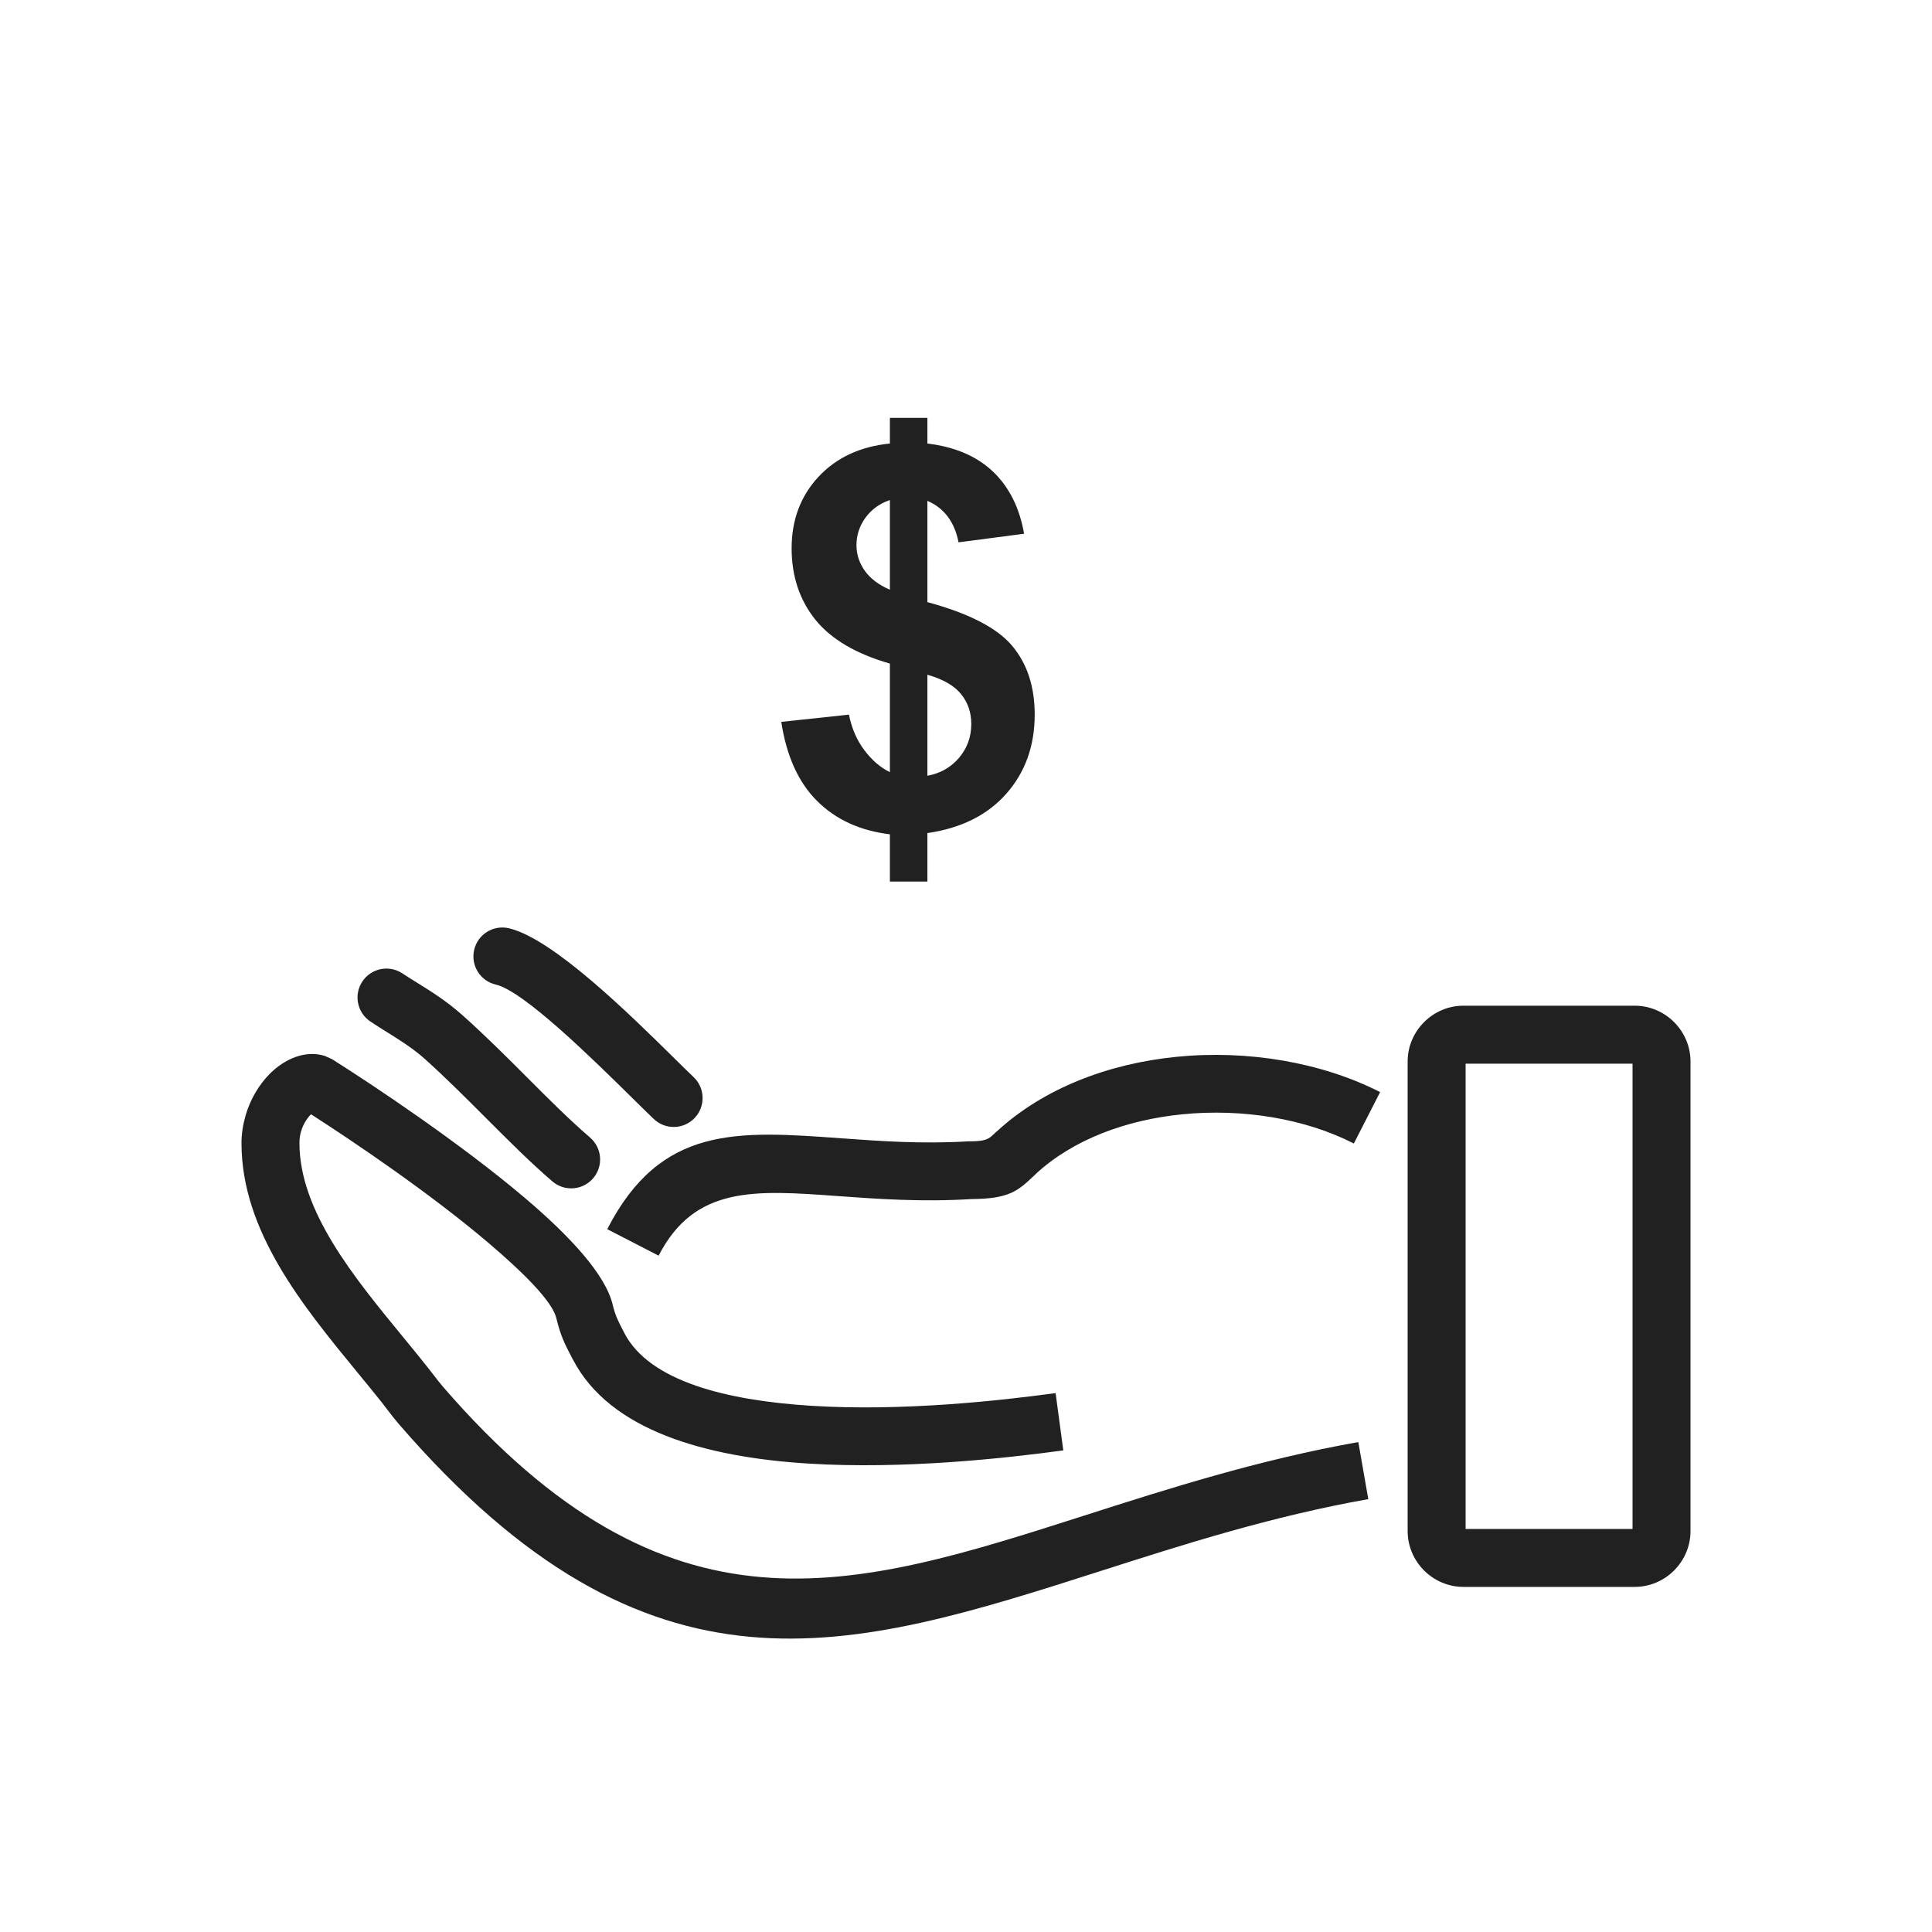
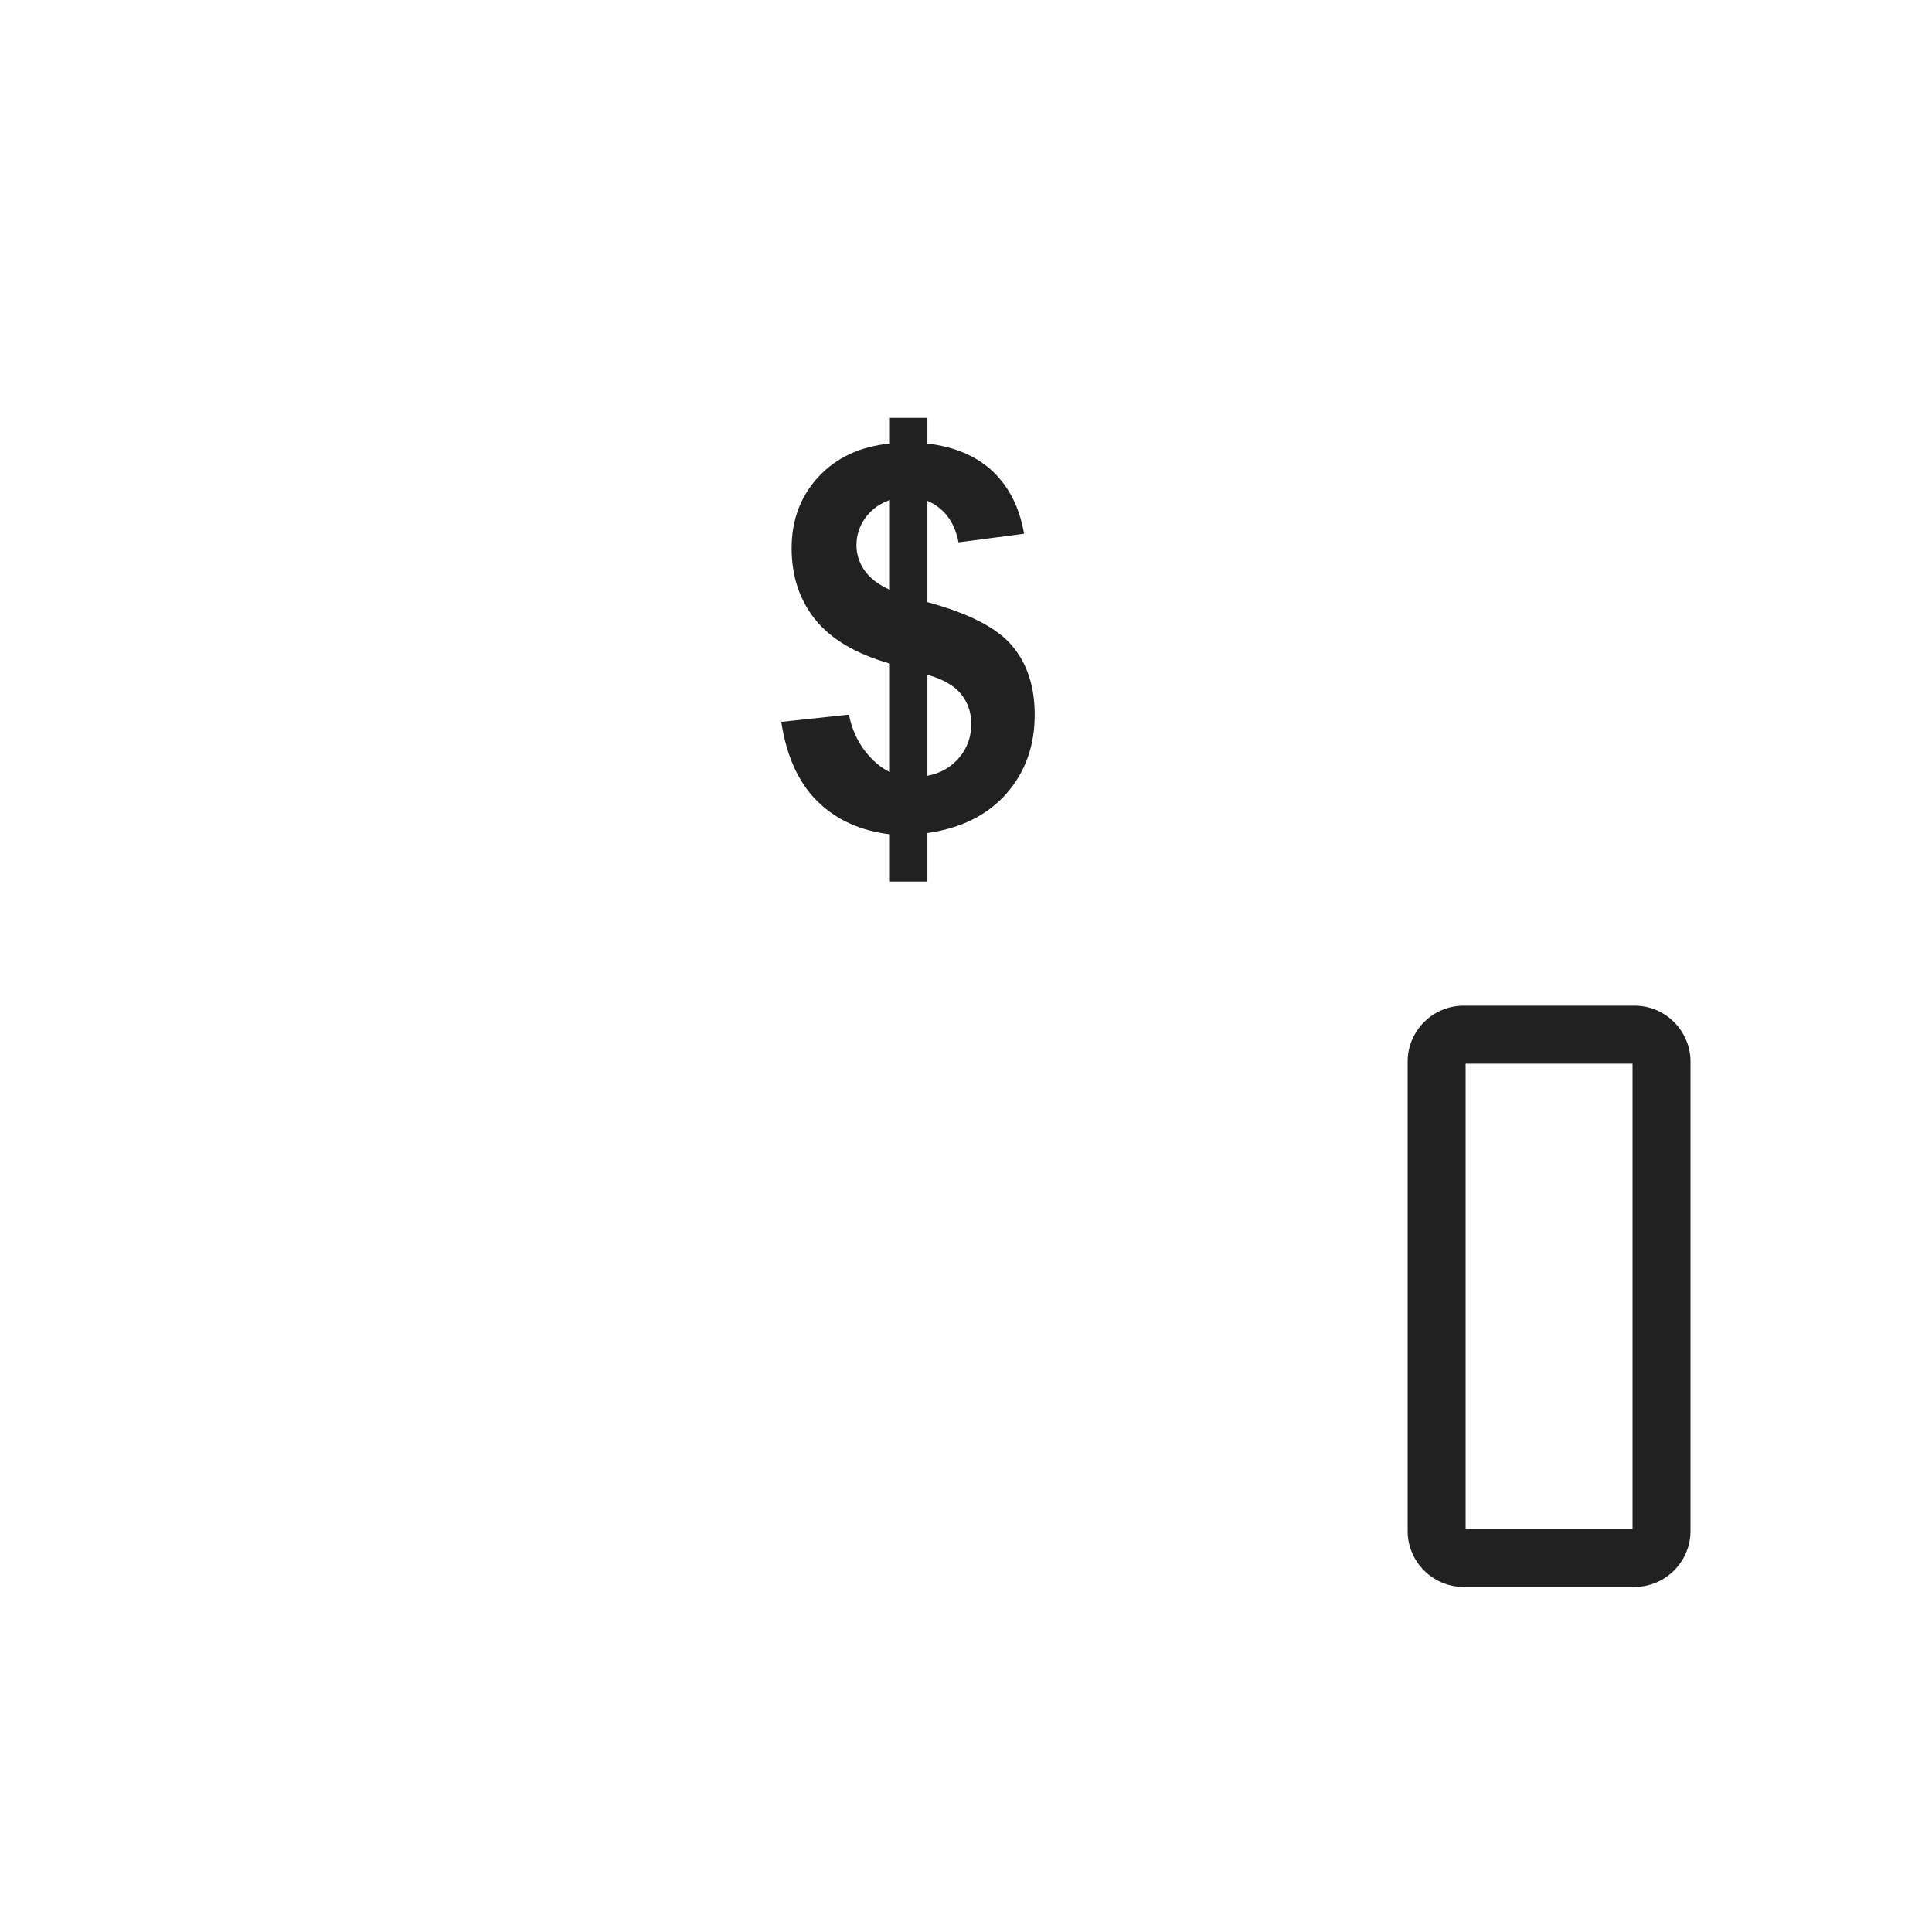
<svg xmlns="http://www.w3.org/2000/svg" xml:space="preserve" width="2048px" height="2048px" style="shape-rendering:geometricPrecision; text-rendering:geometricPrecision; image-rendering:optimizeQuality; fill-rule:evenodd; clip-rule:evenodd" viewBox="0 0 2048 2048">
  <defs>
    <style type="text/css">
   
    .fil0 {fill:none}
    .fil1 {fill:#212121;fill-rule:nonzero}
   
  </style>
  </defs>
  <g id="Layer_x0020_1">
-     <rect class="fil0" width="2048" height="2048" />
    <g id="_445077744">
-       <rect id="_445075656" class="fil0" x="255.996" y="255.996" width="1536" height="1536" />
      <g>
        <path id="_445085112" class="fil1" d="M1551.33 1066.08l181.514 0c16.209,0 30.965,6.645 41.681,17.336 10.78,10.762 17.474,25.554 17.474,41.764l0 497.899c0,16.211 -6.699,30.998 -17.477,41.759 -10.719,10.696 -25.478,17.341 -41.679,17.341l-181.514 0c-16.2,0 -30.963,-6.64 -41.682,-17.339 -10.779,-10.759 -17.473,-25.541 -17.473,-41.761l0 -497.899c0,-16.219 6.691,-31.006 17.471,-41.765 10.719,-10.697 25.478,-17.335 41.685,-17.335zm179.229 61.441l-176.943 0 0 493.217 176.943 0 0 -493.217z" />
-         <path id="_445081272" class="fil1" d="M539.321 983.962c-16.501,-3.777 -32.943,6.539 -36.721,23.04 -3.777,16.502 6.537,32.944 23.04,36.722 29.669,6.893 103.263,79.438 145.82,121.389 8.637,8.515 16.102,15.872 21.566,21.077 12.26,11.663 31.656,11.18 43.319,-1.08 11.665,-12.261 11.181,-31.656 -1.08,-43.321 -5.771,-5.497 -12.759,-12.386 -20.845,-20.358 -47.071,-46.398 -128.465,-126.634 -175.1,-137.47z" />
-         <path id="_445083144" class="fil1" d="M426.642 1031.92c-14.05,-9.41 -33.071,-5.648 -42.481,8.401 -9.41,14.049 -5.648,33.07 8.401,42.48 7.056,4.715 12.174,7.9 17.387,11.141 13.439,8.36 27.554,17.14 40.311,28.552 21.738,19.46 43.573,41.321 64.838,62.613 23.876,23.904 47.054,47.113 70.476,67.244 12.856,11.001 32.199,9.496 43.199,-3.36 11.001,-12.856 9.496,-32.199 -3.36,-43.2 -21.693,-18.645 -43.949,-40.931 -66.875,-63.883 -21.432,-21.461 -43.441,-43.495 -67.476,-65.011 -17.366,-15.535 -33.423,-25.524 -48.712,-35.033 -6.069,-3.775 -12.015,-7.475 -15.707,-9.943z" />
-         <path id="_445083000" class="fil1" d="M1435.14 1212.15c-51.75,-26.433 -118.07,-37.315 -182.066,-30.919 -59.125,5.909 -115.494,26.556 -155.219,63.298l0 0.12 -2.302 2.125 0.004 0.004c-16.366,15.351 -25.662,24.064 -65.4,24.265l0 0.004c-53.107,3.291 -100.126,-0.126 -142.322,-3.191 -87.816,-6.381 -151.493,-11.007 -189.658,63.193l-54.48 -28.081c56.706,-110.245 137.304,-104.389 248.457,-96.313 40.473,2.94 85.57,6.217 134.401,3.191l1.8 0c14.297,0.018 18.646,-1.954 22.824,-5.541 0.582,-0.547 2.098,-1.949 5.157,-4.775l0.06 0.066c50.137,-46.343 119.228,-72.184 190.678,-79.324 75.135,-7.509 153.764,5.659 215.907,37.4l-27.841 54.48zm-381.463 -10.012c1.941,-1.817 1.148,-1.111 -0.079,0l0.079 0zm73.467 335.331c-61.225,8.35 -169.173,20.315 -270.655,13.957 -108.336,-6.789 -210.143,-34.947 -249.182,-110.319l-0.05 0.026 -1.577 -3.034c-6.759,-12.992 -11.473,-22.05 -15.945,-40.84 -4.119,-17.328 -33.658,-47.181 -71.893,-79.695 -62.098,-52.808 -144.275,-108.24 -188.159,-136.381 -0.13,0.165 -0.281,0.338 -0.458,0.517 -4.267,4.339 -8.034,10.604 -10.171,18.001l-0.032 -0.009c-1.006,3.531 -1.586,7.57 -1.586,12.056 0,71.772 57.506,141.817 109.077,204.638 8.778,10.691 17.399,21.192 26.719,32.956 4.661,5.889 5.55,7.052 6.423,8.193 3.136,4.103 6.106,7.989 9.3,11.734l-0.008 0.007c240.229,278.223 434.218,216.123 680.549,137.262 88.884,-28.456 184.211,-58.975 290.387,-77.882l10.56 60.48c-102.985,18.339 -195.741,48.035 -282.227,75.724 -267.978,85.791 -479.004,153.349 -745.703,-155.63l-0.12 -0.12c-4.559,-5.348 -7.913,-9.738 -11.458,-14.374 -2.94,-3.844 -5.425,-7.12 -5.704,-7.472 -7.502,-9.47 -16.66,-20.624 -25.998,-31.998 -58.269,-70.977 -123.239,-150.115 -123.239,-243.518 0,-9.821 1.556,-19.593 4.26,-28.965l0 -0.12c5.079,-17.587 14.465,-32.917 25.289,-43.922 13.25,-13.472 29.622,-21.463 45.395,-21.463 4.193,0 8.591,0.638 13.163,1.958l7.799 3.48c41.41,26.089 135.654,88.615 205.543,148.048 47.19,40.13 84.495,80.538 92.052,112.336 2.714,11.4 5.98,17.679 10.664,26.681l1.577 3.034 0 0.119c26.68,51.608 109.115,71.686 198.591,77.291 96.374,6.037 199.873,-5.458 258.657,-13.476l8.159 60.721z" />
        <path id="_445069440" class="fil1" d="M943.327 818.489l0 -115.051c-35.913,-10.313 -62.26,-25.785 -79.044,-46.602 -16.69,-20.815 -25.13,-46.038 -25.13,-75.669 0,-30.006 9.471,-55.228 28.411,-75.669 19.035,-20.441 44.258,-32.163 75.763,-35.349l0 -27.192 39.756 0 0 27.192c29.163,3.562 52.323,13.408 69.575,29.817 17.159,16.409 28.129,38.35 32.913,65.823l-69.481 9.097c-4.22,-21.66 -15.19,-36.288 -33.007,-43.977l0 107.361c43.977,11.909 73.982,27.38 89.829,46.321 15.94,18.941 23.91,43.227 23.91,72.95 0,33.1 -10.032,61.043 -30.006,83.733 -20.066,22.786 -48.007,36.664 -83.733,41.821l0 51.384 -39.756 0 0 -50.071c-31.692,-3.846 -57.478,-15.66 -77.263,-35.445 -19.785,-19.69 -32.349,-47.633 -37.882,-83.733l71.732 -7.689c2.906,14.628 8.438,27.287 16.501,37.883 7.97,10.595 16.973,18.285 26.911,23.066zm0 -288.423c-10.877,3.657 -19.409,9.938 -25.879,18.658 -6.377,8.816 -9.565,18.566 -9.565,29.163 0,9.658 2.907,18.752 8.721,27.004 5.906,8.346 14.815,15.097 26.723,20.254l0 -95.078zm39.756 292.268c13.785,-2.531 24.942,-8.908 33.569,-19.035 8.627,-10.22 12.94,-22.128 12.94,-35.913 0,-12.284 -3.657,-22.785 -10.878,-31.692 -7.22,-8.908 -19.128,-15.752 -35.632,-20.441l0 107.081z" />
      </g>
    </g>
  </g>
</svg>